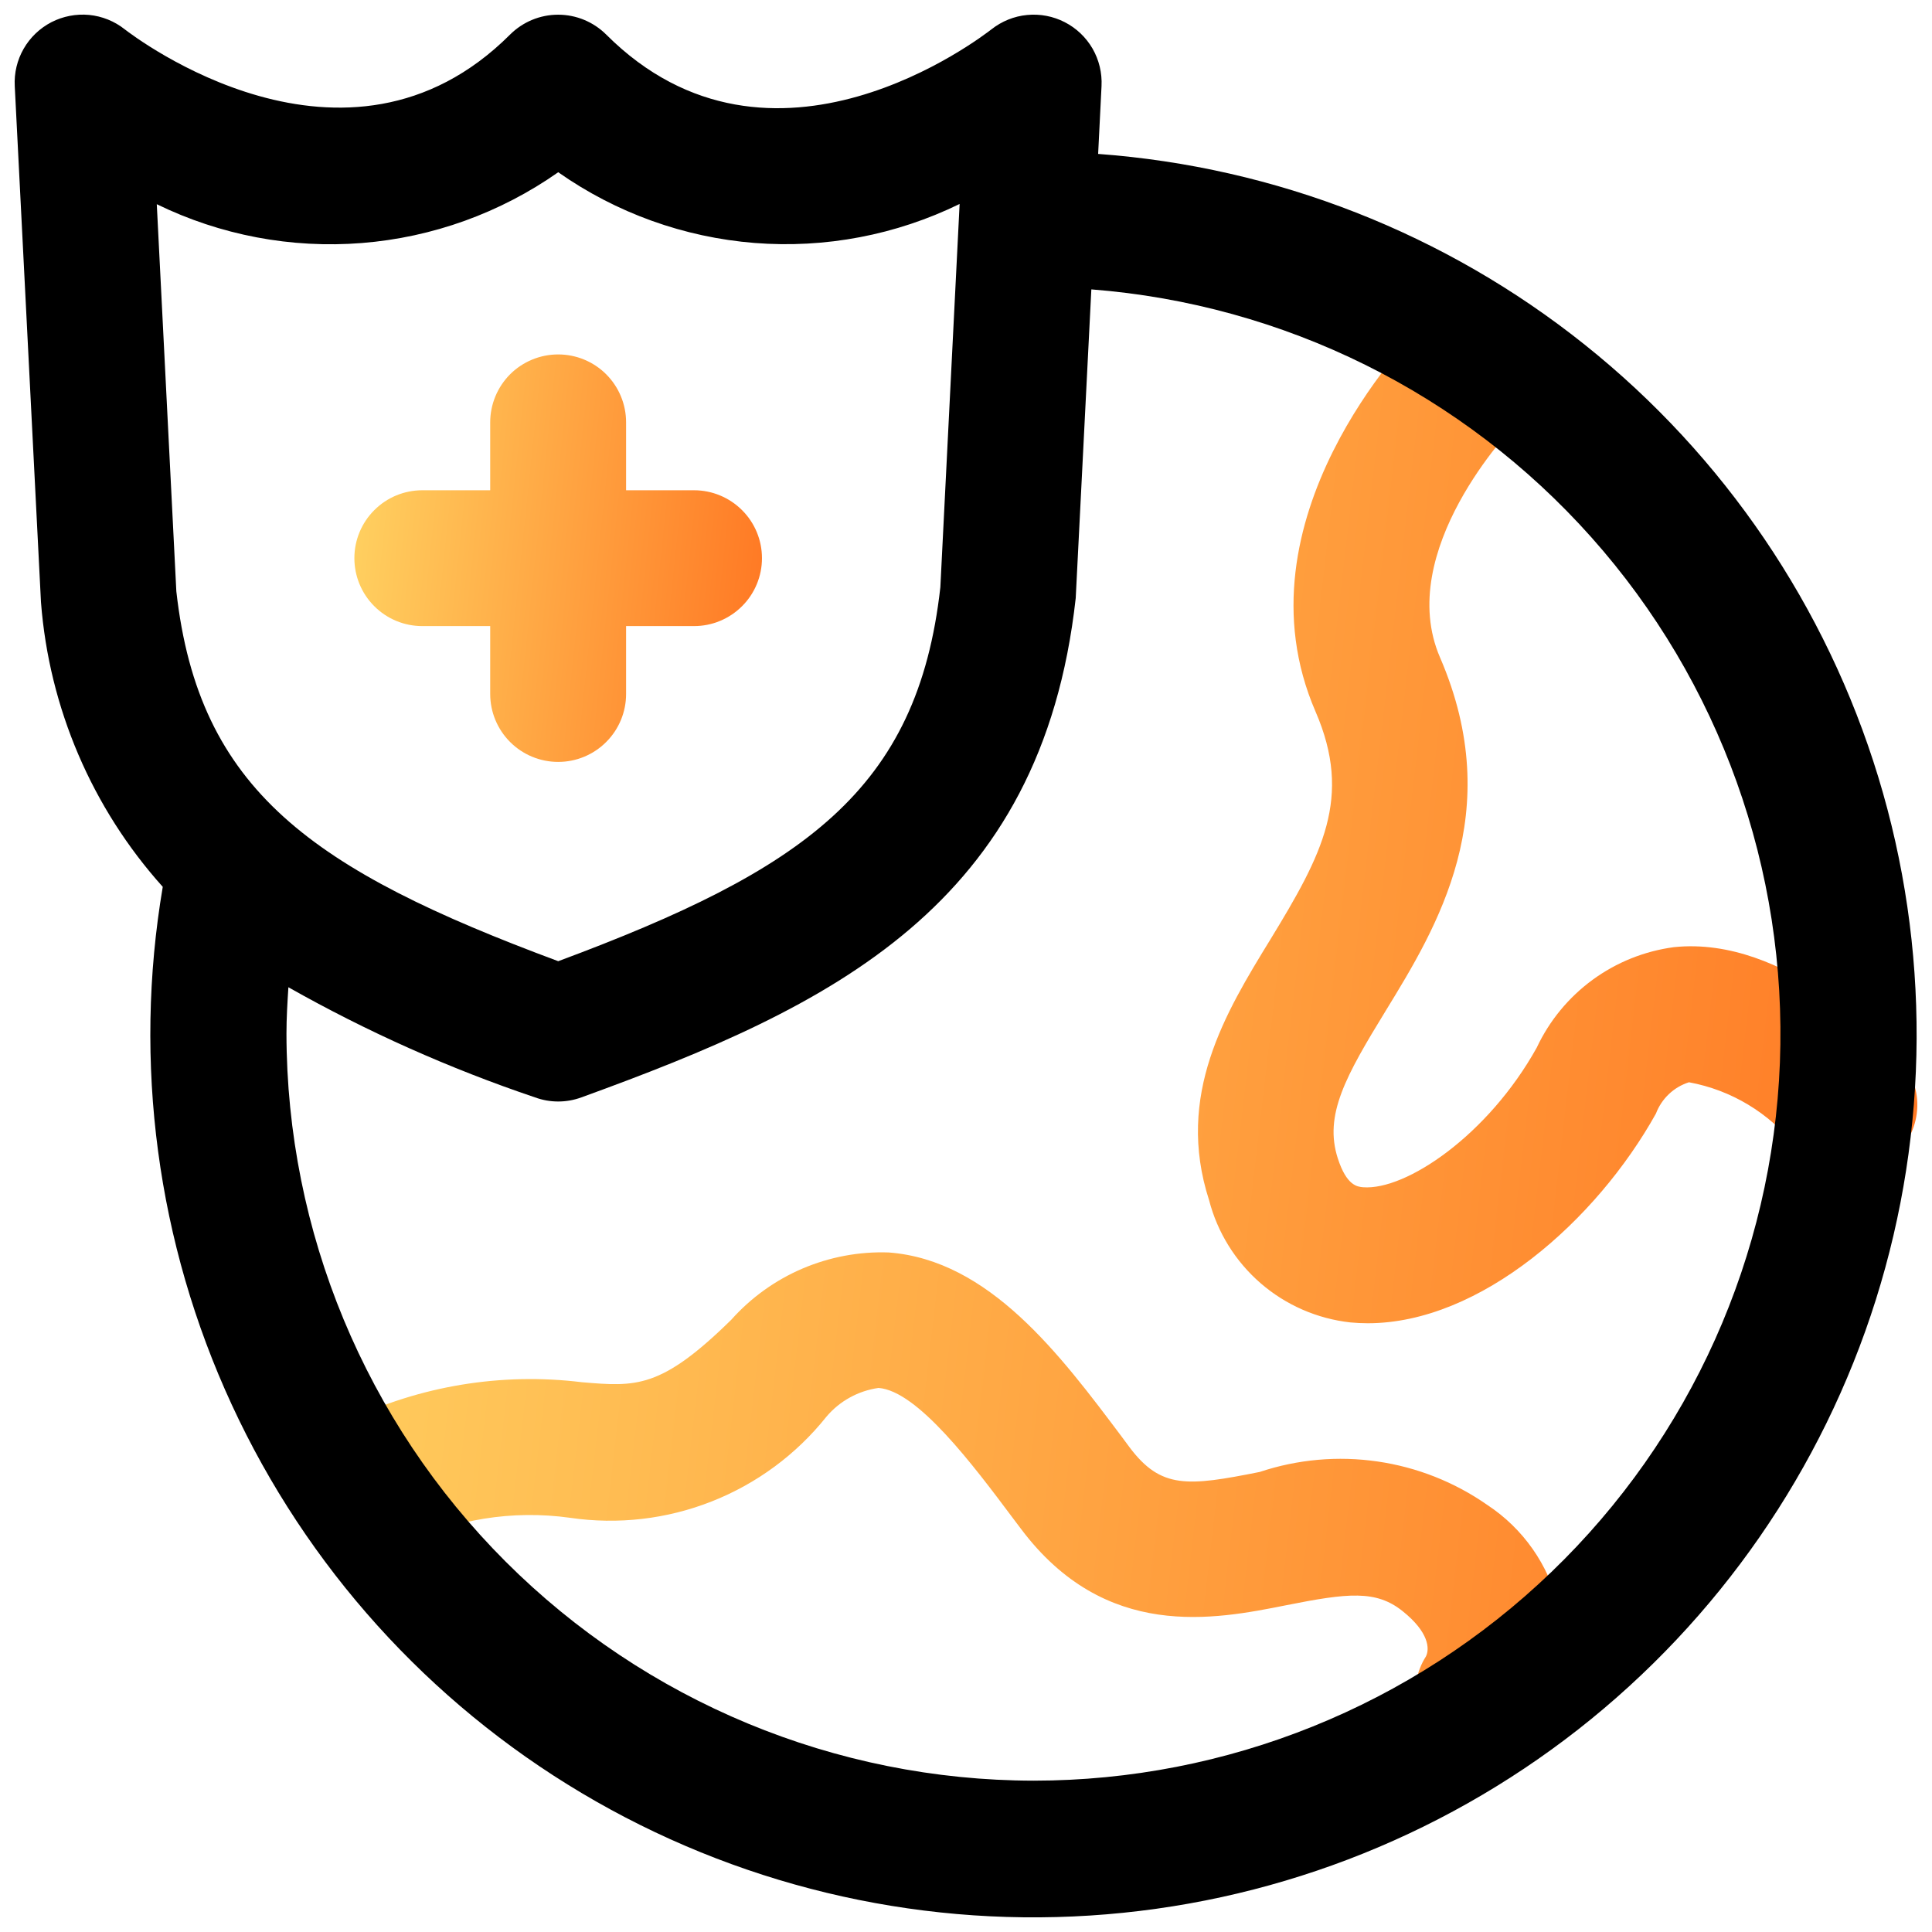
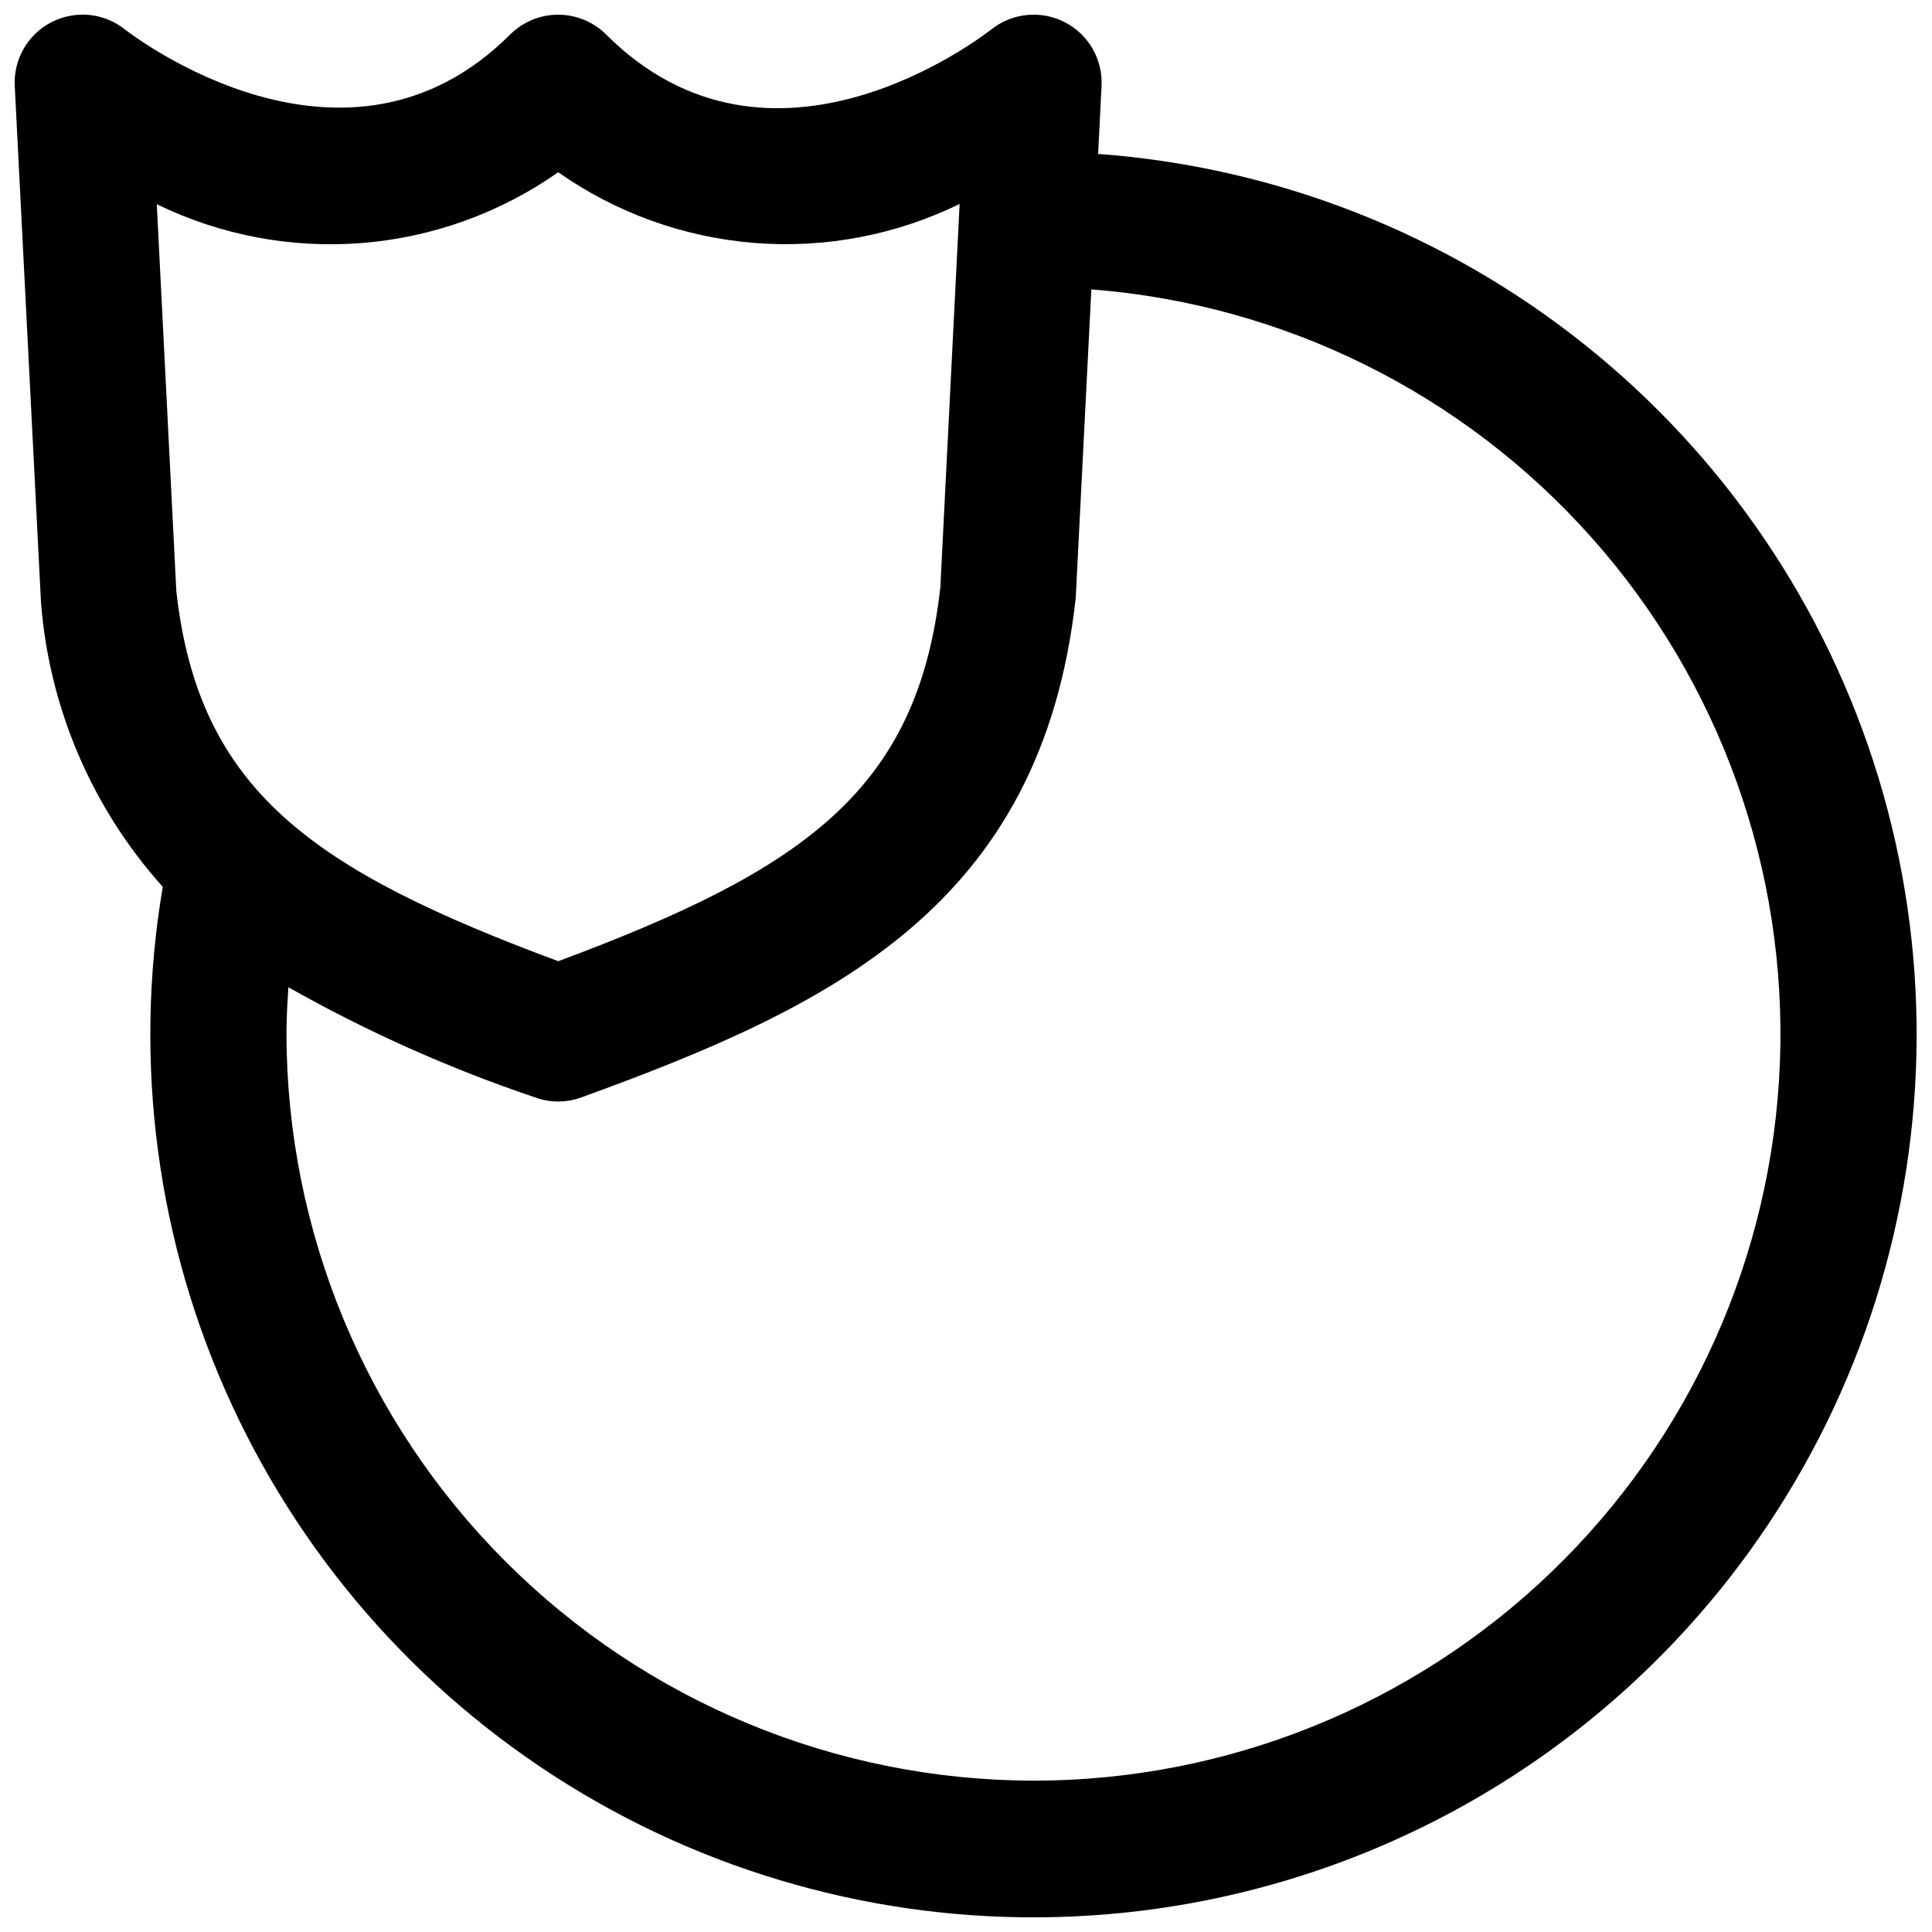
<svg xmlns="http://www.w3.org/2000/svg" width="33" height="33" viewBox="0 0 33 33" fill="none">
-   <path d="M25.405 25.706C24.846 25.315 24.203 25.061 23.528 24.963C22.853 24.865 22.164 24.926 21.517 25.142C20.285 25.388 19.831 25.436 19.293 24.72L19.165 24.547C18.102 23.13 16.897 21.523 15.18 21.393C14.675 21.375 14.172 21.47 13.707 21.668C13.242 21.867 12.827 22.165 12.49 22.543C11.288 23.723 10.866 23.688 9.937 23.609C8.564 23.441 7.171 23.671 5.924 24.271C5.656 24.404 5.451 24.636 5.35 24.917C5.249 25.198 5.26 25.507 5.381 25.78C5.502 26.053 5.724 26.269 6.001 26.382C6.277 26.496 6.587 26.498 6.865 26.389C7.753 25.949 8.754 25.788 9.737 25.925C10.554 26.045 11.389 25.949 12.158 25.645C12.926 25.342 13.602 24.843 14.117 24.197C14.343 23.93 14.66 23.756 15.006 23.707C15.672 23.757 16.618 25.018 17.307 25.939L17.439 26.114C18.881 28.034 20.743 27.663 21.972 27.418C23.027 27.208 23.504 27.157 23.957 27.519C24.41 27.881 24.421 28.165 24.356 28.293C24.191 28.552 24.135 28.867 24.201 29.168C24.268 29.468 24.451 29.73 24.711 29.896C24.97 30.061 25.285 30.117 25.585 30.05C25.886 29.984 26.148 29.801 26.314 29.541C26.68 28.907 26.79 28.156 26.621 27.443C26.452 26.73 26.017 26.109 25.405 25.706ZM32.402 18.045C32.214 17.833 30.507 15.979 28.593 16.178C28.089 16.245 27.611 16.437 27.201 16.737C26.792 17.037 26.464 17.435 26.249 17.894C25.418 19.388 24.016 20.336 23.282 20.279C23.184 20.27 23.002 20.253 22.851 19.787C22.611 19.047 22.986 18.38 23.669 17.265C24.543 15.838 25.742 13.884 24.598 11.233C23.808 9.413 25.831 7.305 25.874 7.263C26.084 7.043 26.2 6.75 26.196 6.445C26.192 6.141 26.069 5.851 25.852 5.637C25.636 5.422 25.344 5.302 25.04 5.301C24.735 5.3 24.443 5.418 24.225 5.631C24.095 5.762 21.05 8.879 22.471 12.156C23.106 13.623 22.587 14.592 21.697 16.05C20.933 17.296 20.072 18.707 20.652 20.5C20.795 21.051 21.102 21.546 21.533 21.919C21.964 22.292 22.498 22.525 23.065 22.588C23.164 22.597 23.263 22.602 23.363 22.602C25.288 22.602 27.269 20.846 28.285 19.02C28.332 18.895 28.408 18.781 28.506 18.688C28.603 18.596 28.721 18.526 28.849 18.486C29.569 18.618 30.217 19.008 30.671 19.582C30.768 19.708 30.89 19.812 31.03 19.889C31.169 19.965 31.323 20.012 31.481 20.027C31.639 20.042 31.799 20.024 31.95 19.975C32.101 19.925 32.24 19.845 32.359 19.739C32.478 19.634 32.574 19.505 32.641 19.361C32.708 19.217 32.745 19.06 32.749 18.901C32.753 18.743 32.724 18.585 32.664 18.437C32.605 18.29 32.516 18.156 32.402 18.045Z" fill="url(#paint0_linear_643_3213)" />
  <path d="M18.757 2.629L18.815 1.469C18.826 1.246 18.773 1.025 18.662 0.831C18.55 0.638 18.386 0.481 18.187 0.379C17.989 0.277 17.765 0.234 17.543 0.256C17.321 0.277 17.11 0.363 16.935 0.501C16.783 0.617 13.18 3.415 10.354 0.59C10.136 0.373 9.841 0.251 9.533 0.251C9.226 0.251 8.931 0.373 8.713 0.59C5.908 3.393 2.281 0.617 2.131 0.501C1.956 0.362 1.745 0.277 1.523 0.255C1.301 0.234 1.077 0.277 0.878 0.379C0.68 0.482 0.515 0.639 0.404 0.833C0.293 1.026 0.24 1.248 0.252 1.471L0.7 10.287C0.839 12.092 1.571 13.801 2.78 15.148C2.271 18.149 2.682 21.233 3.96 23.996C5.237 26.759 7.32 29.07 9.936 30.627C12.552 32.184 15.578 32.914 18.616 32.719C21.654 32.525 24.562 31.416 26.958 29.539C29.354 27.661 31.126 25.103 32.041 22.2C32.955 19.297 32.97 16.185 32.083 13.274C31.195 10.362 29.448 7.787 27.069 5.888C24.691 3.988 21.793 2.852 18.757 2.629ZM9.535 2.942C10.524 3.637 11.683 4.054 12.889 4.15C14.095 4.245 15.304 4.015 16.391 3.484L16.062 10.03C15.675 13.504 13.727 14.858 9.535 16.418C5.342 14.859 3.394 13.507 3.012 10.101L2.678 3.488C3.765 4.018 4.975 4.247 6.181 4.151C7.387 4.055 8.545 3.637 9.535 2.942ZM17.657 30.415C14.273 30.411 11.029 29.065 8.636 26.673C6.243 24.281 4.897 21.037 4.893 17.654C4.893 17.389 4.909 17.126 4.926 16.863C6.267 17.621 7.677 18.251 9.138 18.744C9.394 18.838 9.675 18.838 9.931 18.744C14.206 17.191 17.791 15.482 18.374 10.217L18.641 4.943C21.929 5.198 24.99 6.716 27.183 9.179C29.376 11.642 30.529 14.857 30.402 18.152C30.275 21.446 28.877 24.564 26.5 26.85C24.124 29.136 20.955 30.414 17.657 30.415Z" fill="black" />
-   <path d="M7.213 10.694H8.373V11.854C8.373 12.162 8.496 12.457 8.713 12.674C8.931 12.892 9.226 13.014 9.534 13.014C9.842 13.014 10.137 12.892 10.354 12.674C10.572 12.457 10.694 12.162 10.694 11.854V10.694H11.855C12.162 10.694 12.457 10.572 12.675 10.354C12.893 10.137 13.015 9.842 13.015 9.534C13.015 9.226 12.893 8.931 12.675 8.714C12.457 8.496 12.162 8.374 11.855 8.374H10.694V7.214C10.694 6.906 10.572 6.611 10.354 6.393C10.137 6.176 9.842 6.054 9.534 6.054C9.226 6.054 8.931 6.176 8.713 6.393C8.496 6.611 8.373 6.906 8.373 7.214V8.374H7.213C6.905 8.374 6.61 8.496 6.393 8.714C6.175 8.931 6.053 9.226 6.053 9.534C6.053 9.842 6.175 10.137 6.393 10.354C6.61 10.572 6.905 10.694 7.213 10.694Z" fill="url(#paint1_linear_643_3213)" />
  <defs>
    <linearGradient id="paint0_linear_643_3213" x1="5.281" y1="6.751" x2="35.054" y2="10.204" gradientUnits="userSpaceOnUse">
      <stop stop-color="#FFD362" />
      <stop offset="1" stop-color="#FF7622" />
    </linearGradient>
    <linearGradient id="paint1_linear_643_3213" x1="6.053" y1="6.461" x2="13.618" y2="7.253" gradientUnits="userSpaceOnUse">
      <stop stop-color="#FFD362" />
      <stop offset="1" stop-color="#FF7622" />
    </linearGradient>
  </defs>
</svg>